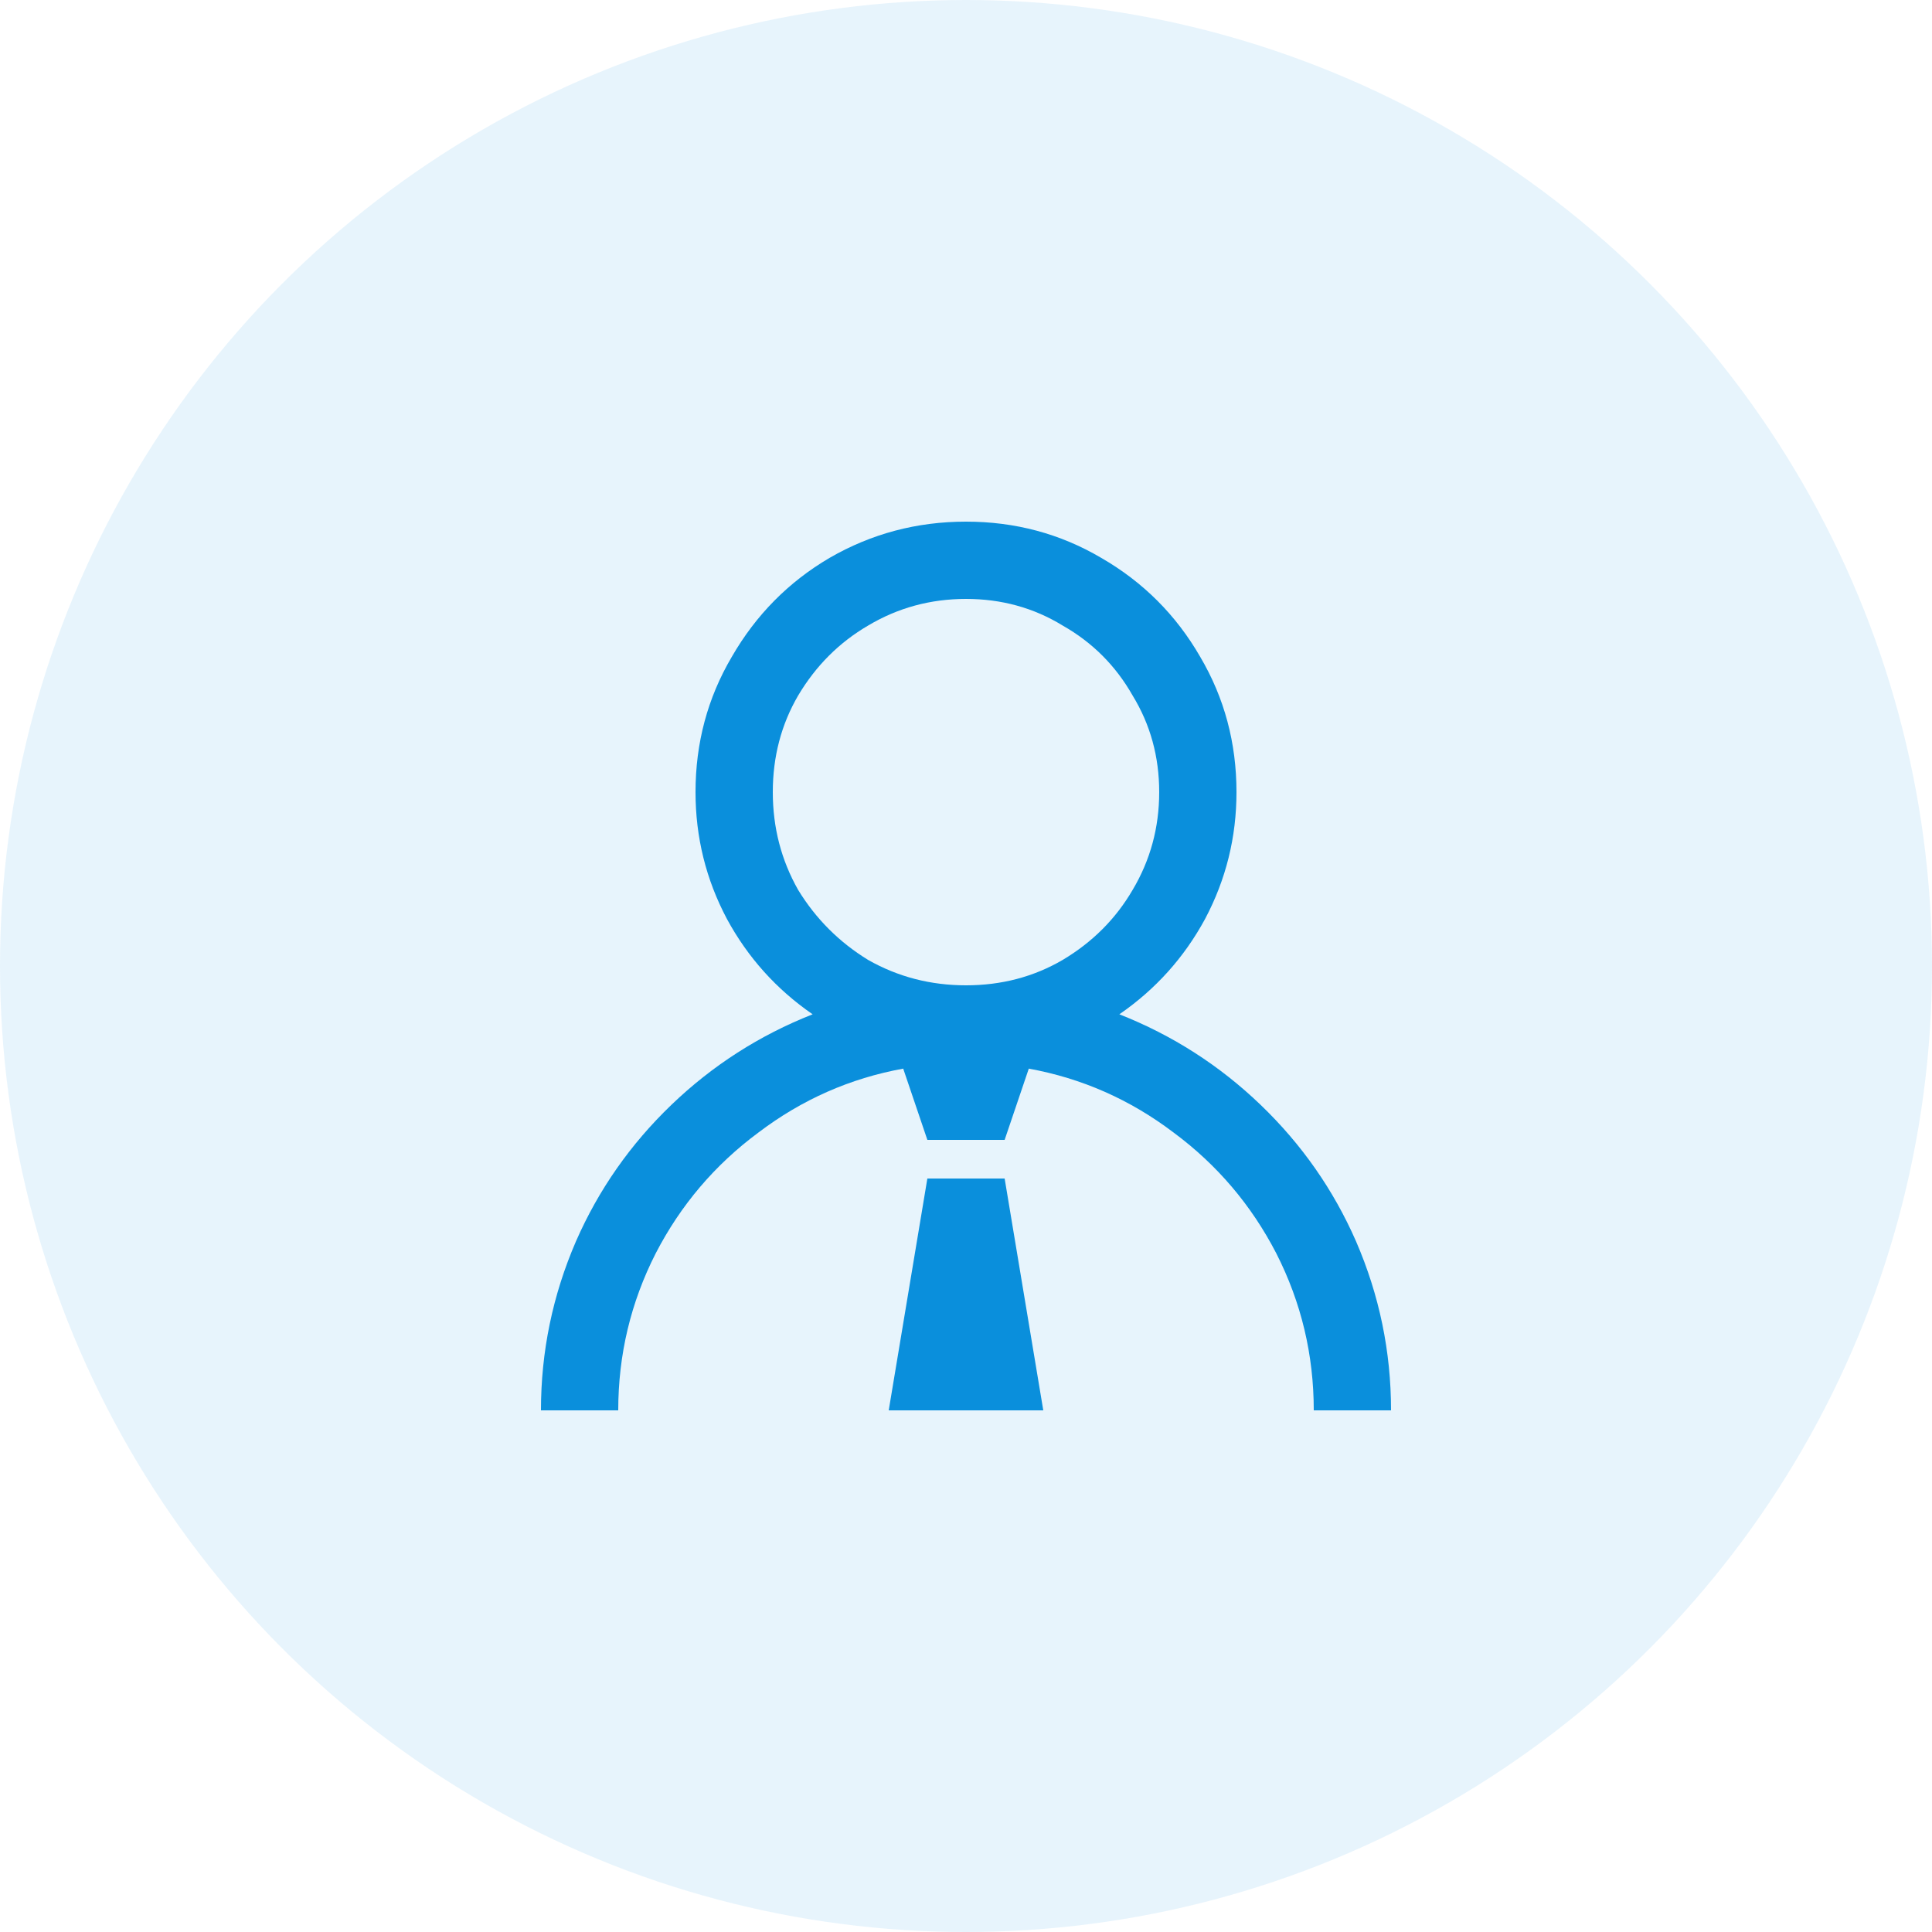
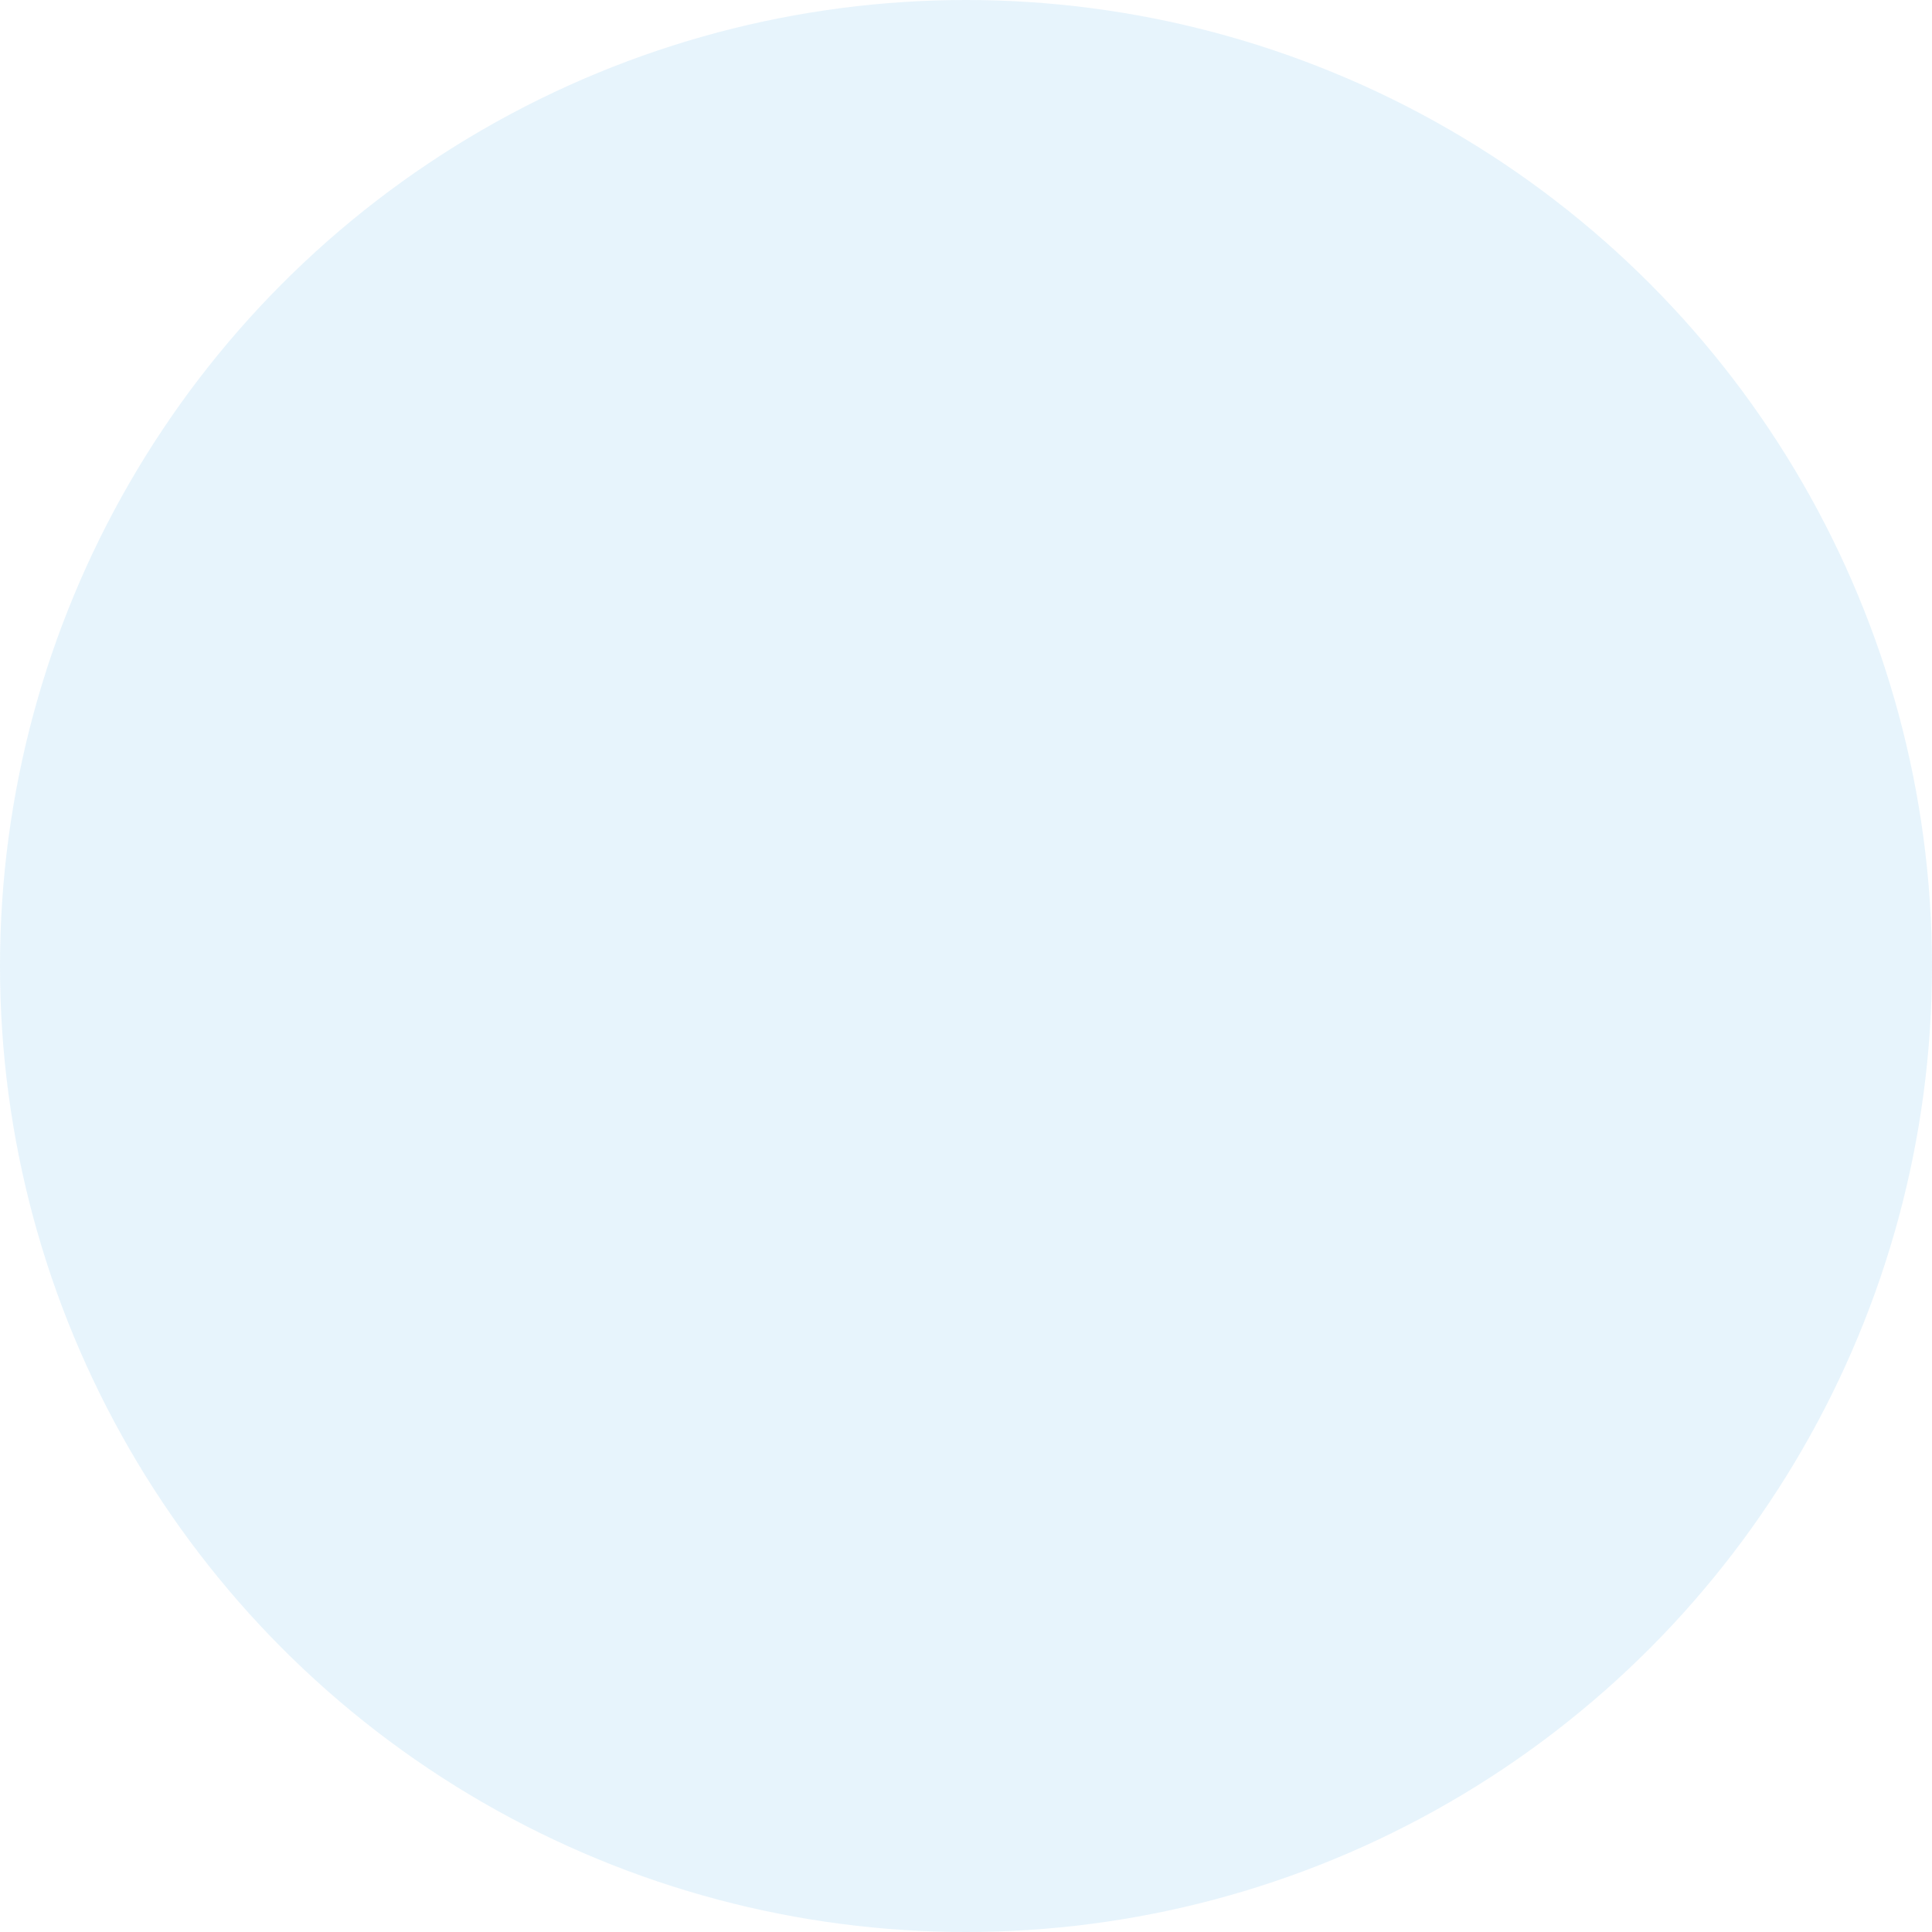
<svg xmlns="http://www.w3.org/2000/svg" width="50" height="50" viewBox="0 0 50 50" fill="none">
  <circle opacity="0.1" cx="25" cy="25" r="25" fill="#0A8FDC" />
-   <path d="M25 13.5C23.729 13.5 22.552 13.812 21.469 14.438C20.406 15.062 19.562 15.917 18.938 17C18.312 18.062 18 19.229 18 20.5C18 21.667 18.271 22.76 18.812 23.781C19.354 24.781 20.094 25.604 21.031 26.25C19.656 26.792 18.438 27.573 17.375 28.594C16.312 29.615 15.49 30.792 14.906 32.125C14.302 33.521 14 34.979 14 36.5H16C16 35.062 16.323 33.708 16.969 32.438C17.615 31.188 18.5 30.146 19.625 29.312C20.75 28.458 22 27.906 23.375 27.656L24 29.5H26L26.625 27.656C28 27.906 29.25 28.458 30.375 29.312C31.5 30.146 32.385 31.188 33.031 32.438C33.677 33.708 34 35.062 34 36.5H36C36 34.979 35.698 33.521 35.094 32.125C34.51 30.792 33.688 29.615 32.625 28.594C31.562 27.573 30.344 26.792 28.969 26.25C29.906 25.604 30.646 24.781 31.188 23.781C31.729 22.76 32 21.667 32 20.5C32 19.229 31.688 18.062 31.062 17C30.438 15.917 29.583 15.062 28.5 14.438C27.438 13.812 26.271 13.5 25 13.5ZM25 15.5C25.917 15.5 26.75 15.729 27.5 16.188C28.271 16.625 28.875 17.229 29.312 18C29.771 18.75 30 19.583 30 20.5C30 21.417 29.771 22.26 29.312 23.031C28.875 23.781 28.271 24.385 27.5 24.844C26.75 25.281 25.917 25.5 25 25.5C24.083 25.5 23.24 25.281 22.469 24.844C21.719 24.385 21.115 23.781 20.656 23.031C20.219 22.26 20 21.417 20 20.5C20 19.583 20.219 18.75 20.656 18C21.115 17.229 21.719 16.625 22.469 16.188C23.24 15.729 24.083 15.5 25 15.5ZM24 30.5L23 36.5H27L26 30.5H24Z" fill="#0A8FDC" />
</svg>